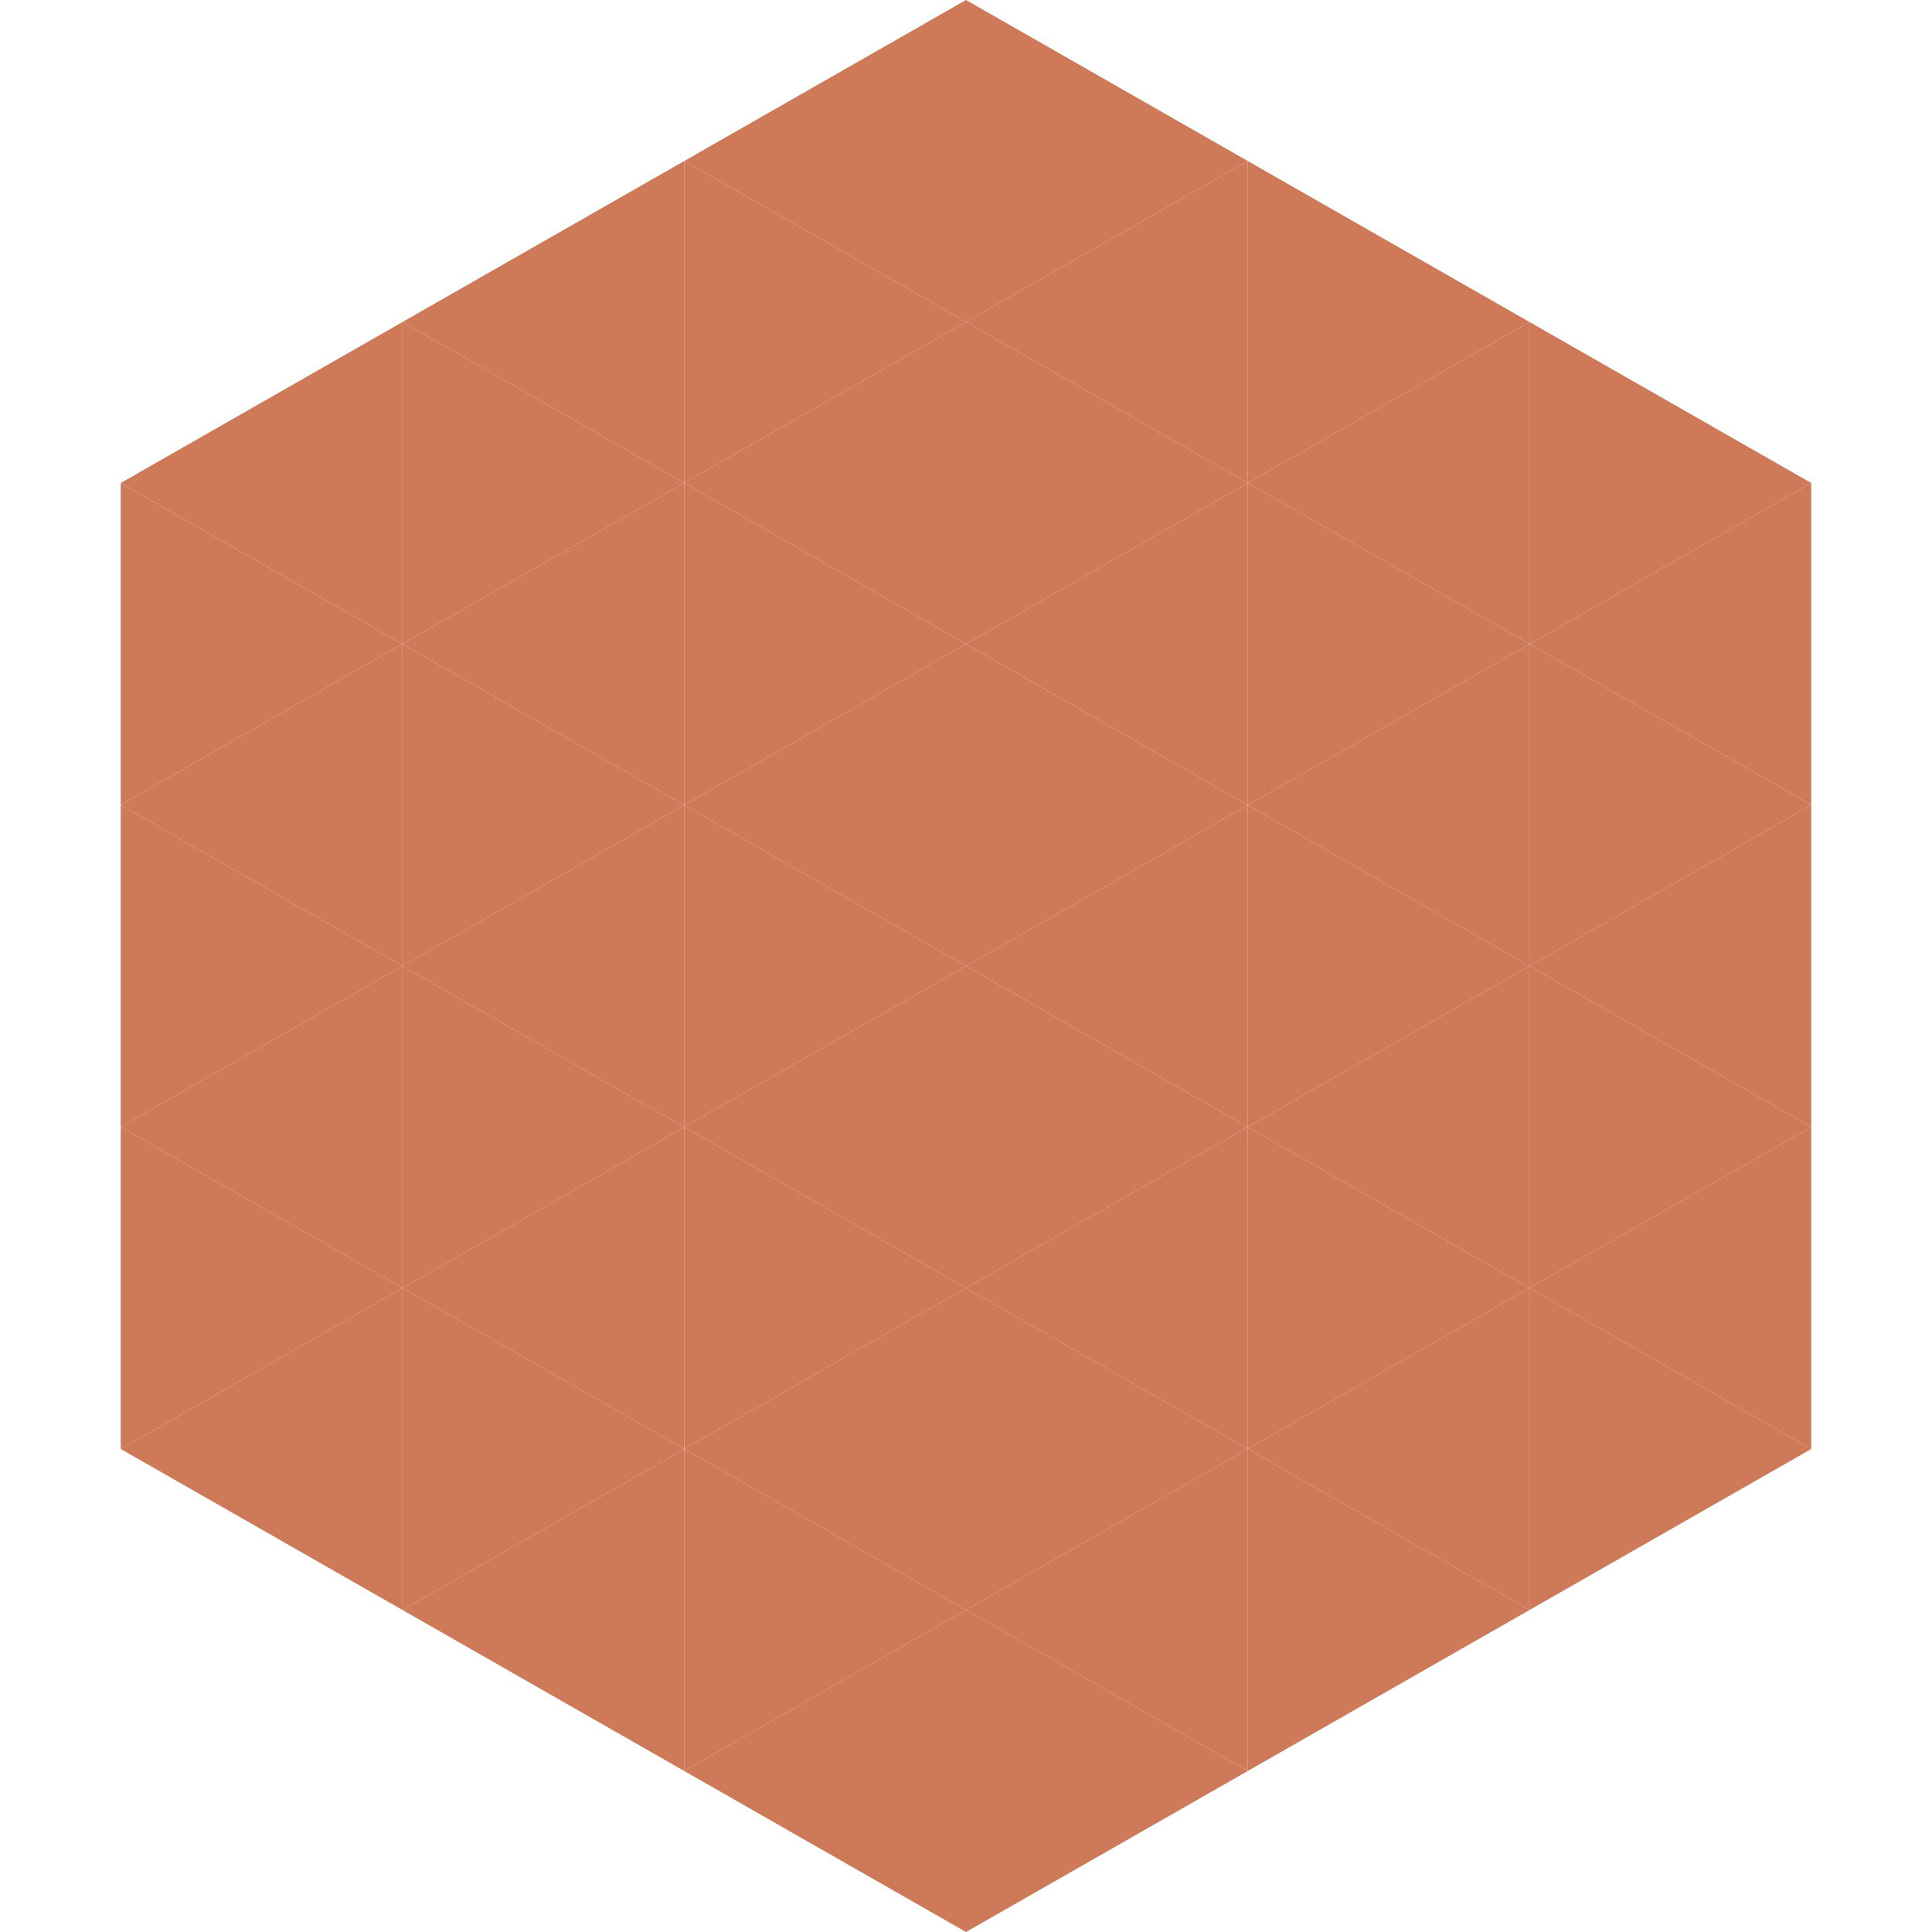
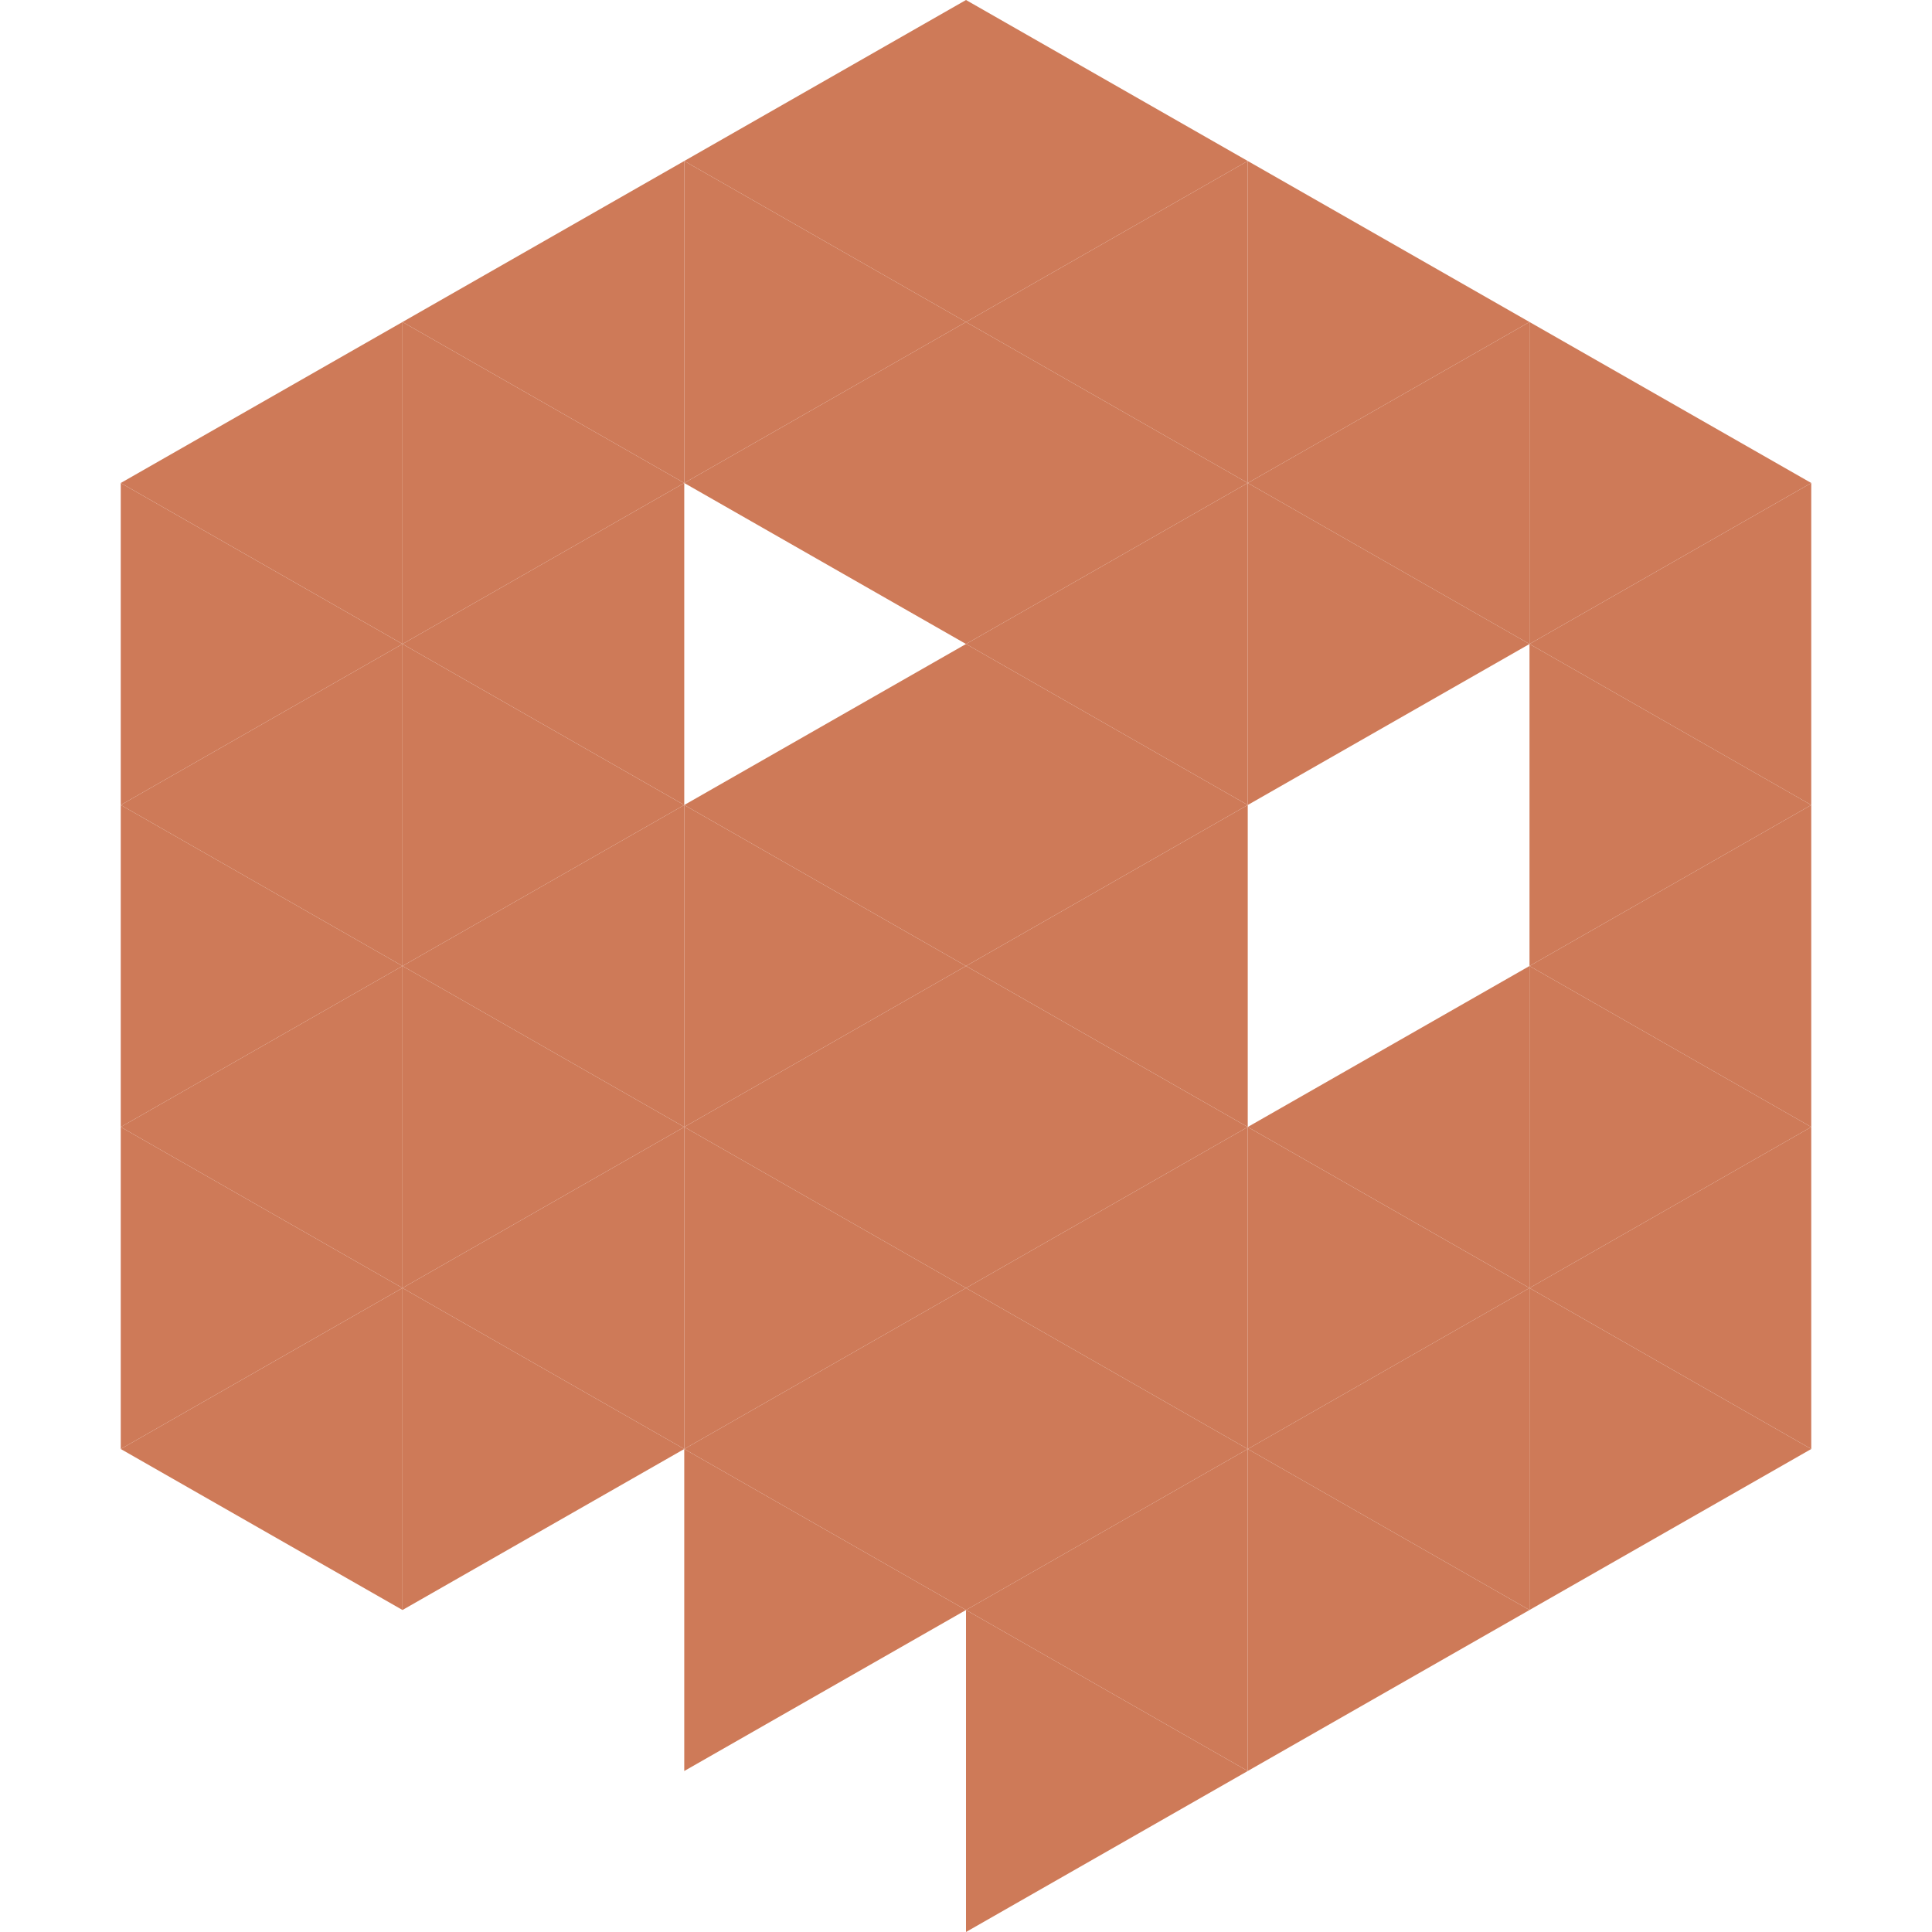
<svg xmlns="http://www.w3.org/2000/svg" width="240" height="240">
  <polygon points="50,40 15,60 50,80" style="fill:rgb(206,122,88)" />
  <polygon points="190,40 225,60 190,80" style="fill:rgb(206,122,88)" />
  <polygon points="15,60 50,80 15,100" style="fill:rgb(206,122,88)" />
  <polygon points="225,60 190,80 225,100" style="fill:rgb(206,122,88)" />
  <polygon points="50,80 15,100 50,120" style="fill:rgb(206,122,88)" />
  <polygon points="190,80 225,100 190,120" style="fill:rgb(206,122,88)" />
  <polygon points="15,100 50,120 15,140" style="fill:rgb(206,122,88)" />
  <polygon points="225,100 190,120 225,140" style="fill:rgb(206,122,88)" />
  <polygon points="50,120 15,140 50,160" style="fill:rgb(206,122,88)" />
  <polygon points="190,120 225,140 190,160" style="fill:rgb(206,122,88)" />
  <polygon points="15,140 50,160 15,180" style="fill:rgb(206,122,88)" />
  <polygon points="225,140 190,160 225,180" style="fill:rgb(206,122,88)" />
  <polygon points="50,160 15,180 50,200" style="fill:rgb(206,122,88)" />
  <polygon points="190,160 225,180 190,200" style="fill:rgb(206,122,88)" />
  <polygon points="15,180 50,200 15,220" style="fill:rgb(255,255,255); fill-opacity:0" />
  <polygon points="225,180 190,200 225,220" style="fill:rgb(255,255,255); fill-opacity:0" />
  <polygon points="50,0 85,20 50,40" style="fill:rgb(255,255,255); fill-opacity:0" />
  <polygon points="190,0 155,20 190,40" style="fill:rgb(255,255,255); fill-opacity:0" />
  <polygon points="85,20 50,40 85,60" style="fill:rgb(206,122,88)" />
  <polygon points="155,20 190,40 155,60" style="fill:rgb(206,122,88)" />
  <polygon points="50,40 85,60 50,80" style="fill:rgb(206,122,88)" />
  <polygon points="190,40 155,60 190,80" style="fill:rgb(206,122,88)" />
  <polygon points="85,60 50,80 85,100" style="fill:rgb(206,122,88)" />
  <polygon points="155,60 190,80 155,100" style="fill:rgb(206,122,88)" />
  <polygon points="50,80 85,100 50,120" style="fill:rgb(206,122,88)" />
-   <polygon points="190,80 155,100 190,120" style="fill:rgb(206,122,88)" />
  <polygon points="85,100 50,120 85,140" style="fill:rgb(206,122,88)" />
-   <polygon points="155,100 190,120 155,140" style="fill:rgb(206,122,88)" />
  <polygon points="50,120 85,140 50,160" style="fill:rgb(206,122,88)" />
  <polygon points="190,120 155,140 190,160" style="fill:rgb(206,122,88)" />
  <polygon points="85,140 50,160 85,180" style="fill:rgb(206,122,88)" />
  <polygon points="155,140 190,160 155,180" style="fill:rgb(206,122,88)" />
  <polygon points="50,160 85,180 50,200" style="fill:rgb(206,122,88)" />
  <polygon points="190,160 155,180 190,200" style="fill:rgb(206,122,88)" />
-   <polygon points="85,180 50,200 85,220" style="fill:rgb(206,122,88)" />
  <polygon points="155,180 190,200 155,220" style="fill:rgb(206,122,88)" />
  <polygon points="120,0 85,20 120,40" style="fill:rgb(206,122,88)" />
  <polygon points="120,0 155,20 120,40" style="fill:rgb(206,122,88)" />
  <polygon points="85,20 120,40 85,60" style="fill:rgb(206,122,88)" />
  <polygon points="155,20 120,40 155,60" style="fill:rgb(206,122,88)" />
  <polygon points="120,40 85,60 120,80" style="fill:rgb(206,122,88)" />
  <polygon points="120,40 155,60 120,80" style="fill:rgb(206,122,88)" />
-   <polygon points="85,60 120,80 85,100" style="fill:rgb(206,122,88)" />
  <polygon points="155,60 120,80 155,100" style="fill:rgb(206,122,88)" />
  <polygon points="120,80 85,100 120,120" style="fill:rgb(206,122,88)" />
  <polygon points="120,80 155,100 120,120" style="fill:rgb(206,122,88)" />
  <polygon points="85,100 120,120 85,140" style="fill:rgb(206,122,88)" />
  <polygon points="155,100 120,120 155,140" style="fill:rgb(206,122,88)" />
  <polygon points="120,120 85,140 120,160" style="fill:rgb(206,122,88)" />
  <polygon points="120,120 155,140 120,160" style="fill:rgb(206,122,88)" />
  <polygon points="85,140 120,160 85,180" style="fill:rgb(206,122,88)" />
  <polygon points="155,140 120,160 155,180" style="fill:rgb(206,122,88)" />
  <polygon points="120,160 85,180 120,200" style="fill:rgb(206,122,88)" />
  <polygon points="120,160 155,180 120,200" style="fill:rgb(206,122,88)" />
  <polygon points="85,180 120,200 85,220" style="fill:rgb(206,122,88)" />
  <polygon points="155,180 120,200 155,220" style="fill:rgb(206,122,88)" />
-   <polygon points="120,200 85,220 120,240" style="fill:rgb(206,122,88)" />
  <polygon points="120,200 155,220 120,240" style="fill:rgb(206,122,88)" />
  <polygon points="85,220 120,240 85,260" style="fill:rgb(255,255,255); fill-opacity:0" />
  <polygon points="155,220 120,240 155,260" style="fill:rgb(255,255,255); fill-opacity:0" />
</svg>